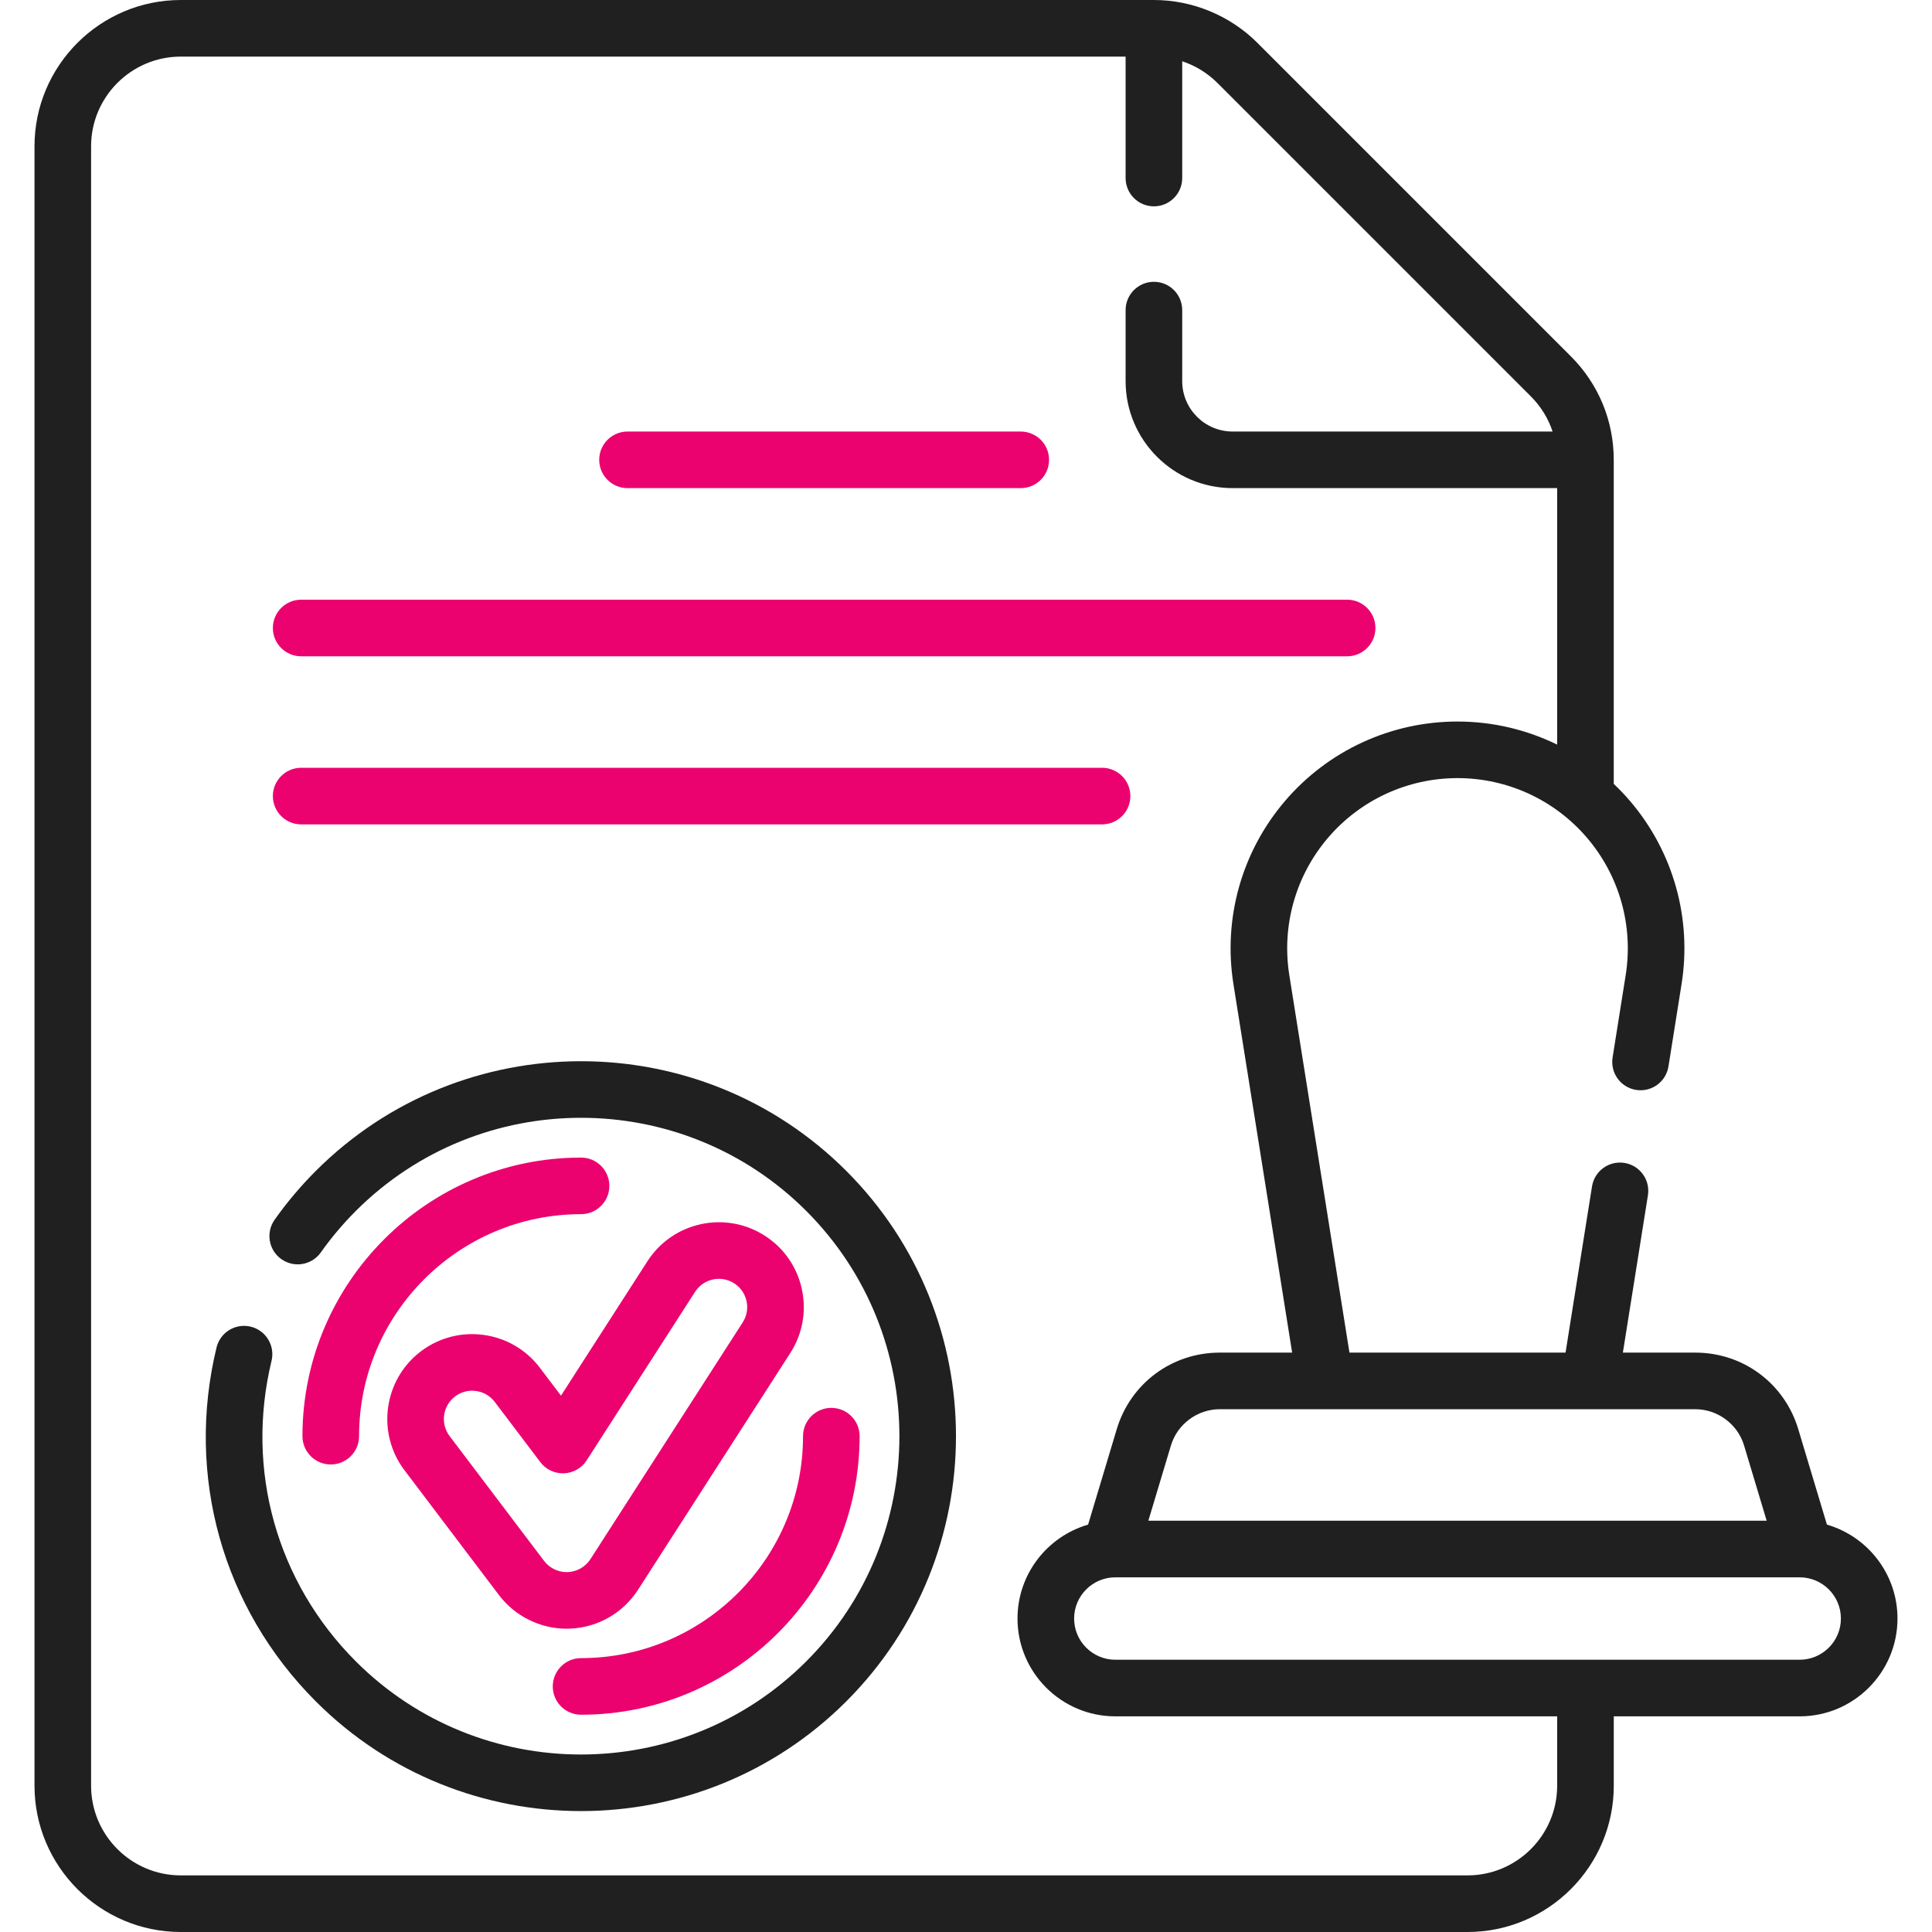
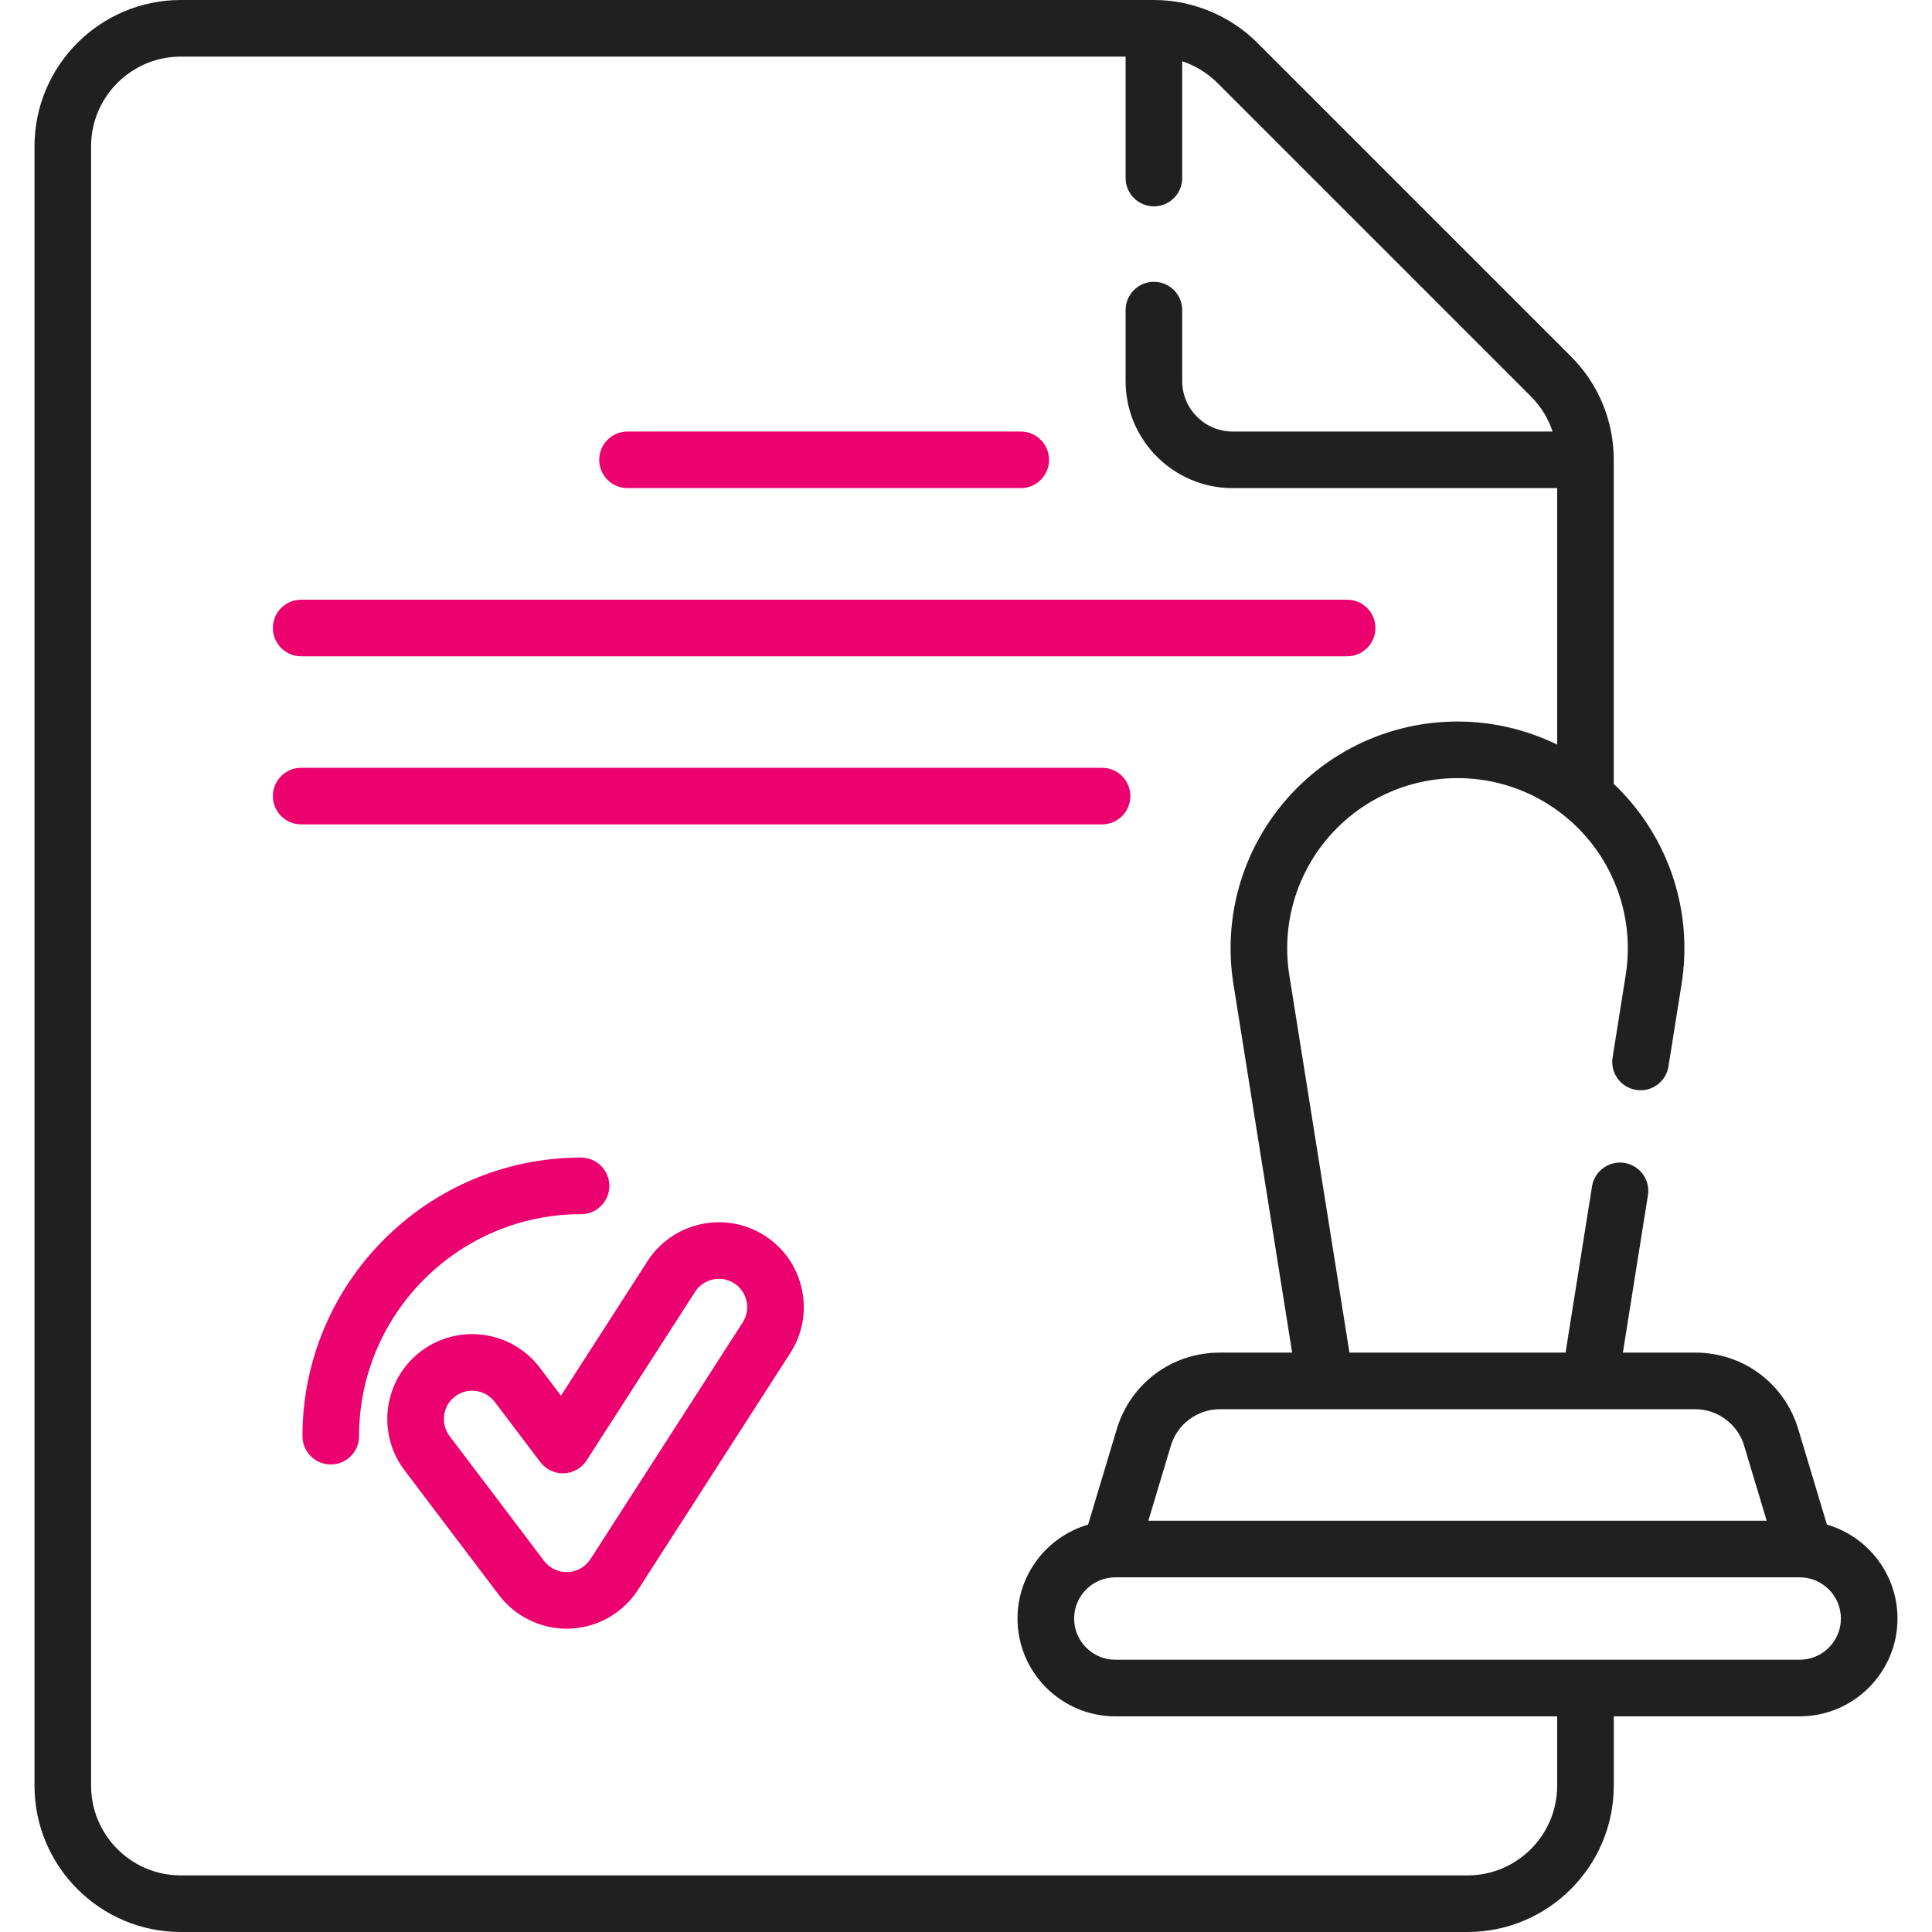
<svg xmlns="http://www.w3.org/2000/svg" width="80" height="80" viewBox="0 0 80 80" fill="none">
  <g clip-path="url(#clip0_84_1869)">
-     <path d="M13.078 48.484C12.452 49.109 11.878 49.79 11.372 50.506C10.998 51.035 11.123 51.766 11.652 52.139C12.18 52.513 12.911 52.388 13.285 51.859C13.715 51.251 14.203 50.673 14.735 50.141C19.877 45 28.243 45 33.386 50.143C38.528 55.285 38.528 63.651 33.386 68.793C28.243 73.936 19.877 73.936 14.735 68.795C11.457 65.515 10.152 60.862 11.244 56.349C11.396 55.72 11.009 55.087 10.381 54.934C9.751 54.782 9.118 55.169 8.966 55.798C7.68 61.111 9.217 66.59 13.078 70.452C16.105 73.48 20.082 74.993 24.059 74.993C28.036 74.993 32.015 73.479 35.043 70.45C41.099 64.395 41.099 54.541 35.043 48.485C28.987 42.429 19.133 42.429 13.078 48.484Z" fill="#202020" />
-     <path d="M24.061 68.659C23.413 68.659 22.889 69.184 22.889 69.831C22.889 70.479 23.413 71.003 24.061 71.003C30.421 71.003 35.595 65.829 35.595 59.468C35.595 58.821 35.071 58.297 34.423 58.297C33.776 58.297 33.252 58.821 33.252 59.468C33.252 64.537 29.128 68.659 24.061 68.659Z" fill="#EB026F" />
    <path d="M24.061 47.933C17.7 47.933 12.524 53.108 12.524 59.469C12.524 60.116 13.049 60.641 13.696 60.641C14.344 60.641 14.868 60.116 14.868 59.469C14.868 54.4 18.992 50.276 24.061 50.276C24.708 50.276 25.232 49.752 25.232 49.105C25.232 48.457 24.708 47.933 24.061 47.933Z" fill="#EB026F" />
    <path d="M31.669 51.168C30.038 50.12 27.859 50.593 26.81 52.223L23.229 57.791L22.355 56.636C21.185 55.09 18.976 54.784 17.43 55.954C15.884 57.124 15.578 59.333 16.748 60.879L20.66 66.048C21.321 66.921 22.369 67.442 23.463 67.442C23.508 67.442 23.553 67.441 23.598 67.439C24.744 67.395 25.799 66.793 26.42 65.828L32.724 56.027C33.232 55.237 33.402 54.297 33.203 53.379C33.004 52.461 32.459 51.676 31.669 51.168ZM30.753 54.759L24.449 64.56C24.242 64.882 23.89 65.082 23.508 65.097C23.129 65.112 22.758 64.936 22.529 64.633L18.617 59.465C18.227 58.95 18.329 58.213 18.844 57.823C19.056 57.663 19.304 57.586 19.55 57.586C19.905 57.586 20.256 57.746 20.486 58.05L22.373 60.543C22.604 60.849 22.968 61.02 23.352 61.007C23.735 60.992 24.086 60.792 24.293 60.47L28.782 53.491C29.131 52.948 29.858 52.79 30.401 53.14C30.665 53.309 30.846 53.571 30.913 53.877C30.979 54.182 30.922 54.496 30.753 54.759Z" fill="#EB026F" />
    <path d="M75.649 63.131L74.463 59.181C73.894 57.284 72.181 56.009 70.2 56.009H67.2L68.237 49.495C68.339 48.856 67.903 48.255 67.264 48.154C66.625 48.052 66.024 48.487 65.922 49.127L64.826 56.009H55.878L53.388 40.381C53.063 38.34 53.645 36.268 54.986 34.696C56.328 33.123 58.284 32.22 60.353 32.22C62.421 32.22 64.376 33.122 65.718 34.695C67.059 36.267 67.641 38.34 67.316 40.381L66.774 43.789C66.672 44.428 67.108 45.029 67.747 45.131C68.386 45.232 68.987 44.797 69.088 44.157L69.63 40.75C70.064 38.03 69.288 35.269 67.501 33.174C67.286 32.922 67.059 32.684 66.822 32.459V19.041C66.822 17.423 66.192 15.902 65.048 14.757L52.066 1.775C50.94 0.647 49.378 0 47.782 0H7.487C4.146 0 1.429 2.717 1.429 6.058V73.942C1.429 77.282 4.146 80 7.487 80H60.765C64.105 80 66.823 77.282 66.823 73.942V71.07H74.521C76.754 71.07 78.571 69.253 78.571 67.02C78.571 65.178 77.335 63.621 75.649 63.131ZM70.2 58.353C71.123 58.353 71.953 58.97 72.218 59.854L73.154 62.97H47.551L48.486 59.854C48.752 58.97 49.581 58.353 50.505 58.353H70.2ZM64.479 73.942C64.479 75.99 62.813 77.656 60.765 77.656H7.487C5.439 77.656 3.772 75.99 3.772 73.942V6.058C3.772 4.01 5.439 2.344 7.487 2.344H46.609V7.372C46.609 8.019 47.134 8.544 47.781 8.544C48.428 8.544 48.953 8.019 48.953 7.372V2.536C49.497 2.718 49.999 3.023 50.408 3.432L63.391 16.415C63.806 16.83 64.11 17.327 64.29 17.869H51.041C49.889 17.869 48.953 16.933 48.953 15.783V12.841C48.953 12.193 48.428 11.669 47.781 11.669C47.134 11.669 46.609 12.193 46.609 12.841V15.783C46.609 18.225 48.597 20.212 51.041 20.212H64.479V30.833C63.209 30.212 61.803 29.877 60.353 29.877C57.597 29.877 54.992 31.078 53.204 33.174C51.416 35.269 50.64 38.031 51.074 40.75L53.505 56.009H50.505C48.524 56.009 46.81 57.284 46.242 59.18L45.056 63.131C43.37 63.621 42.133 65.178 42.133 67.02C42.133 69.253 43.95 71.07 46.183 71.07H64.479V73.942ZM74.521 68.726H46.183C45.242 68.726 44.477 67.961 44.477 67.02C44.477 66.079 45.242 65.314 46.183 65.314H74.521C75.462 65.314 76.228 66.079 76.228 67.02C76.228 67.961 75.462 68.726 74.521 68.726Z" fill="#202020" />
    <path d="M25.984 20.212H42.267C42.914 20.212 43.439 19.688 43.439 19.041C43.439 18.393 42.914 17.869 42.267 17.869H25.984C25.337 17.869 24.812 18.393 24.812 19.041C24.812 19.688 25.337 20.212 25.984 20.212Z" fill="#EB026F" />
    <path d="M12.471 27.176H55.782C56.429 27.176 56.954 26.651 56.954 26.004C56.954 25.357 56.429 24.832 55.782 24.832H12.471C11.823 24.832 11.299 25.357 11.299 26.004C11.299 26.651 11.823 27.176 12.471 27.176Z" fill="#EB026F" />
    <path d="M12.471 34.136H45.634C46.281 34.136 46.806 33.611 46.806 32.964C46.806 32.317 46.281 31.792 45.634 31.792H12.471C11.823 31.792 11.299 32.317 11.299 32.964C11.299 33.611 11.823 34.136 12.471 34.136Z" fill="#EB026F" />
  </g>
  <defs>
    <clipPath id="clip0_84_1869">
      <rect width="80" height="80" fill="white" />
    </clipPath>
  </defs>
</svg>